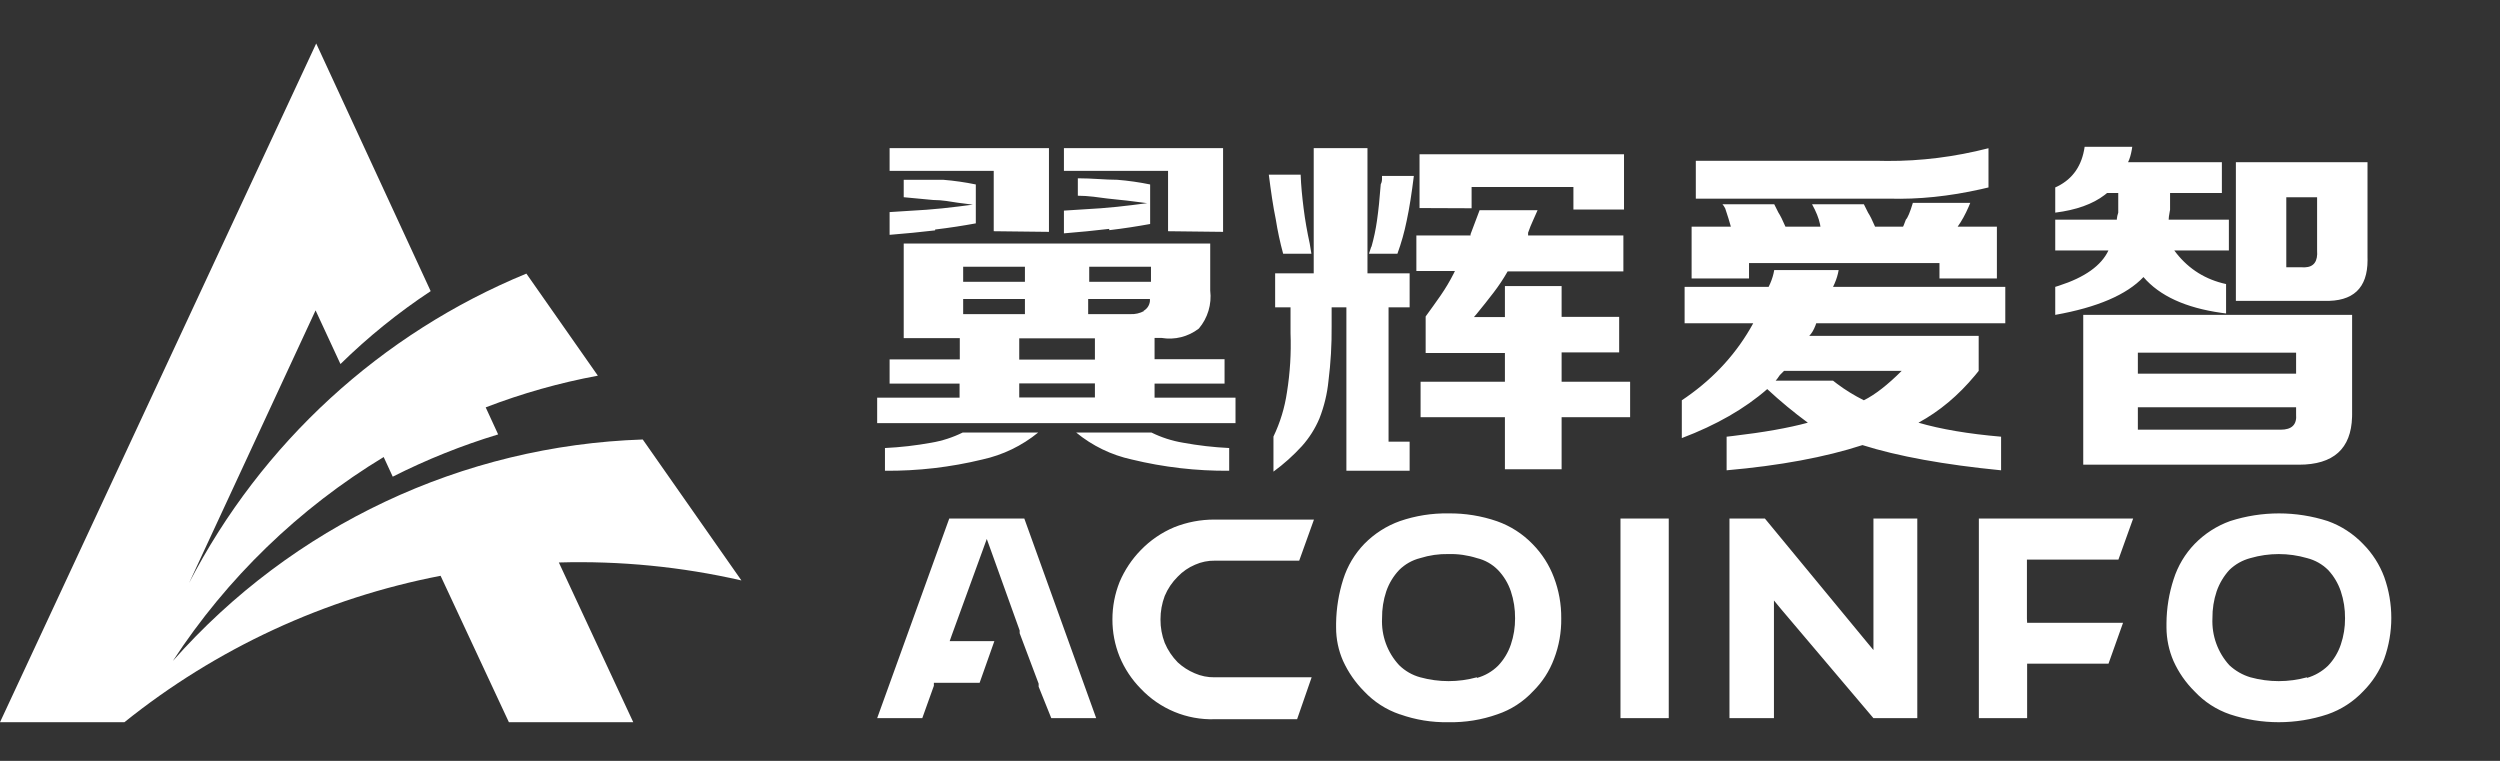
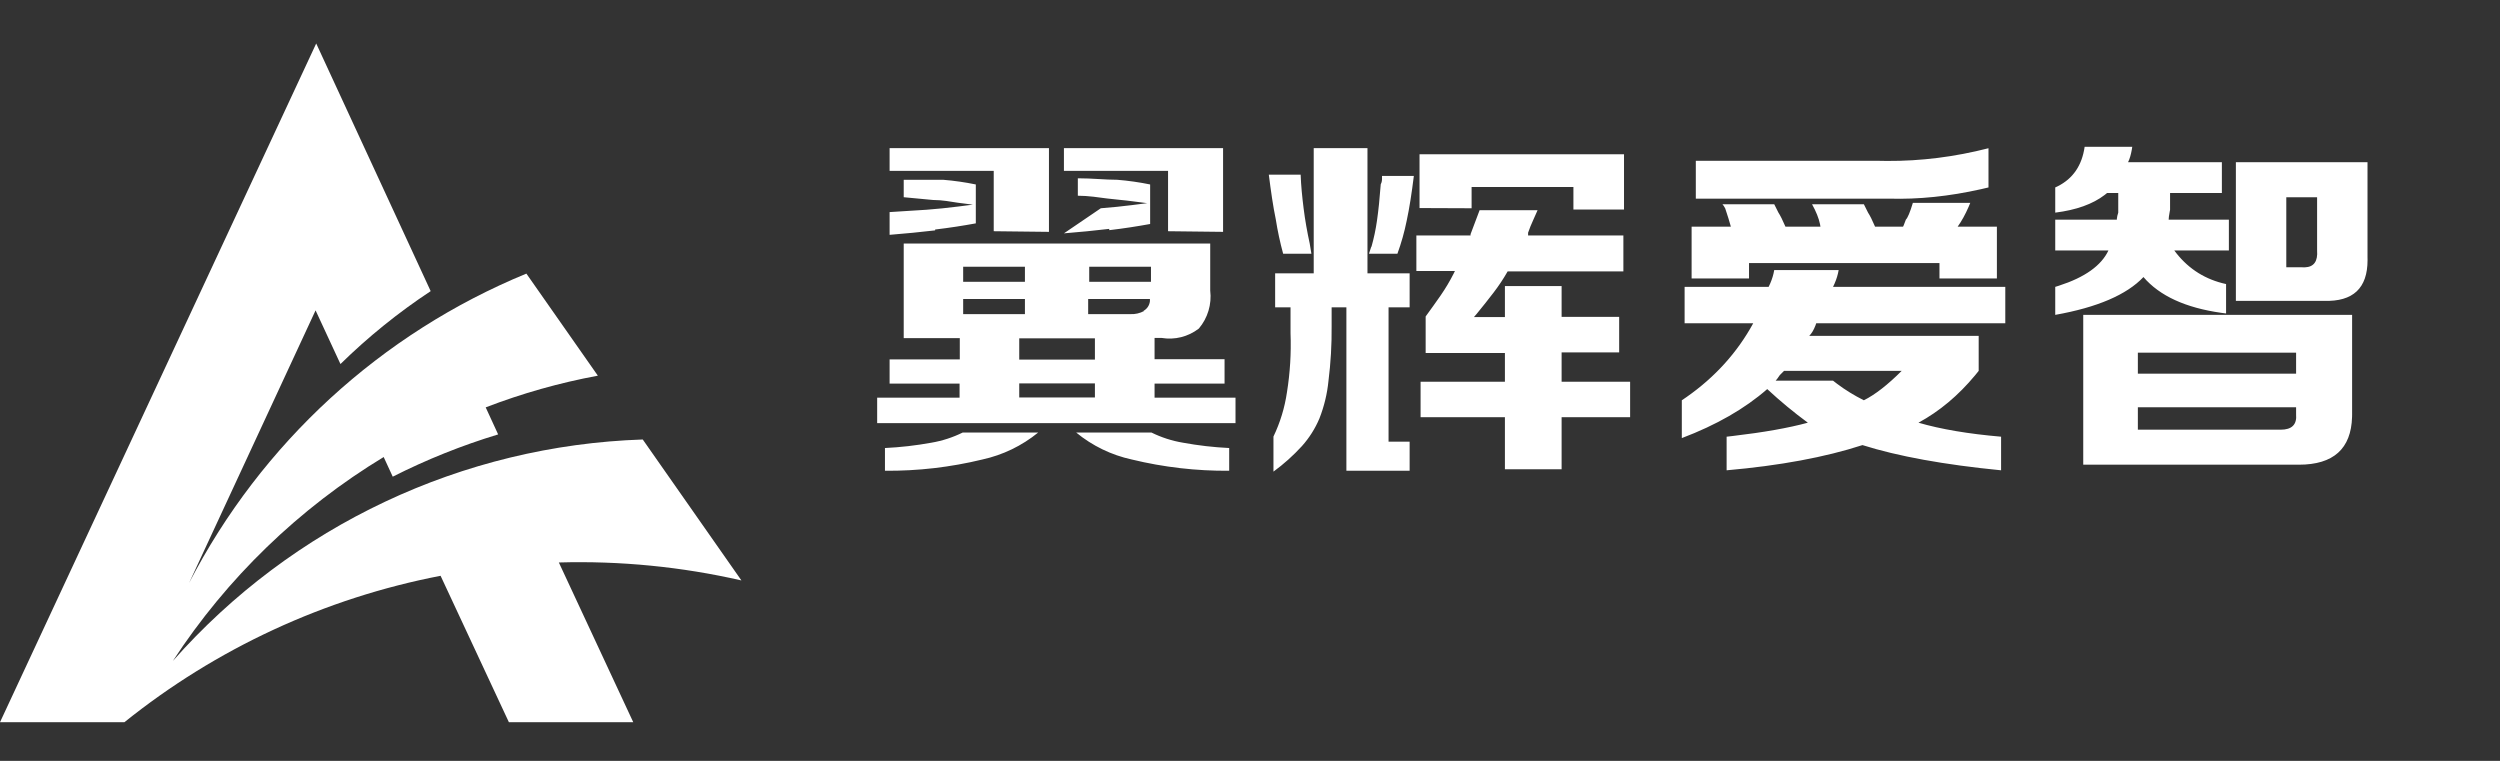
<svg xmlns="http://www.w3.org/2000/svg" width="230px" height="70px" viewBox="0 0 230 70" version="1.1">
  <rect x="0" y="0" width="230" height="70" fill="#333333" stroke="none" />
  <title>PC翼辉爱智LOGO-Dark</title>
  <g id="PC翼辉爱智LOGO-Dark" stroke="none" stroke-width="1" fill="none" fill-rule="evenodd">
    <g id="编组">
      <g transform="translate(0, 4)">
-         <path d="M126.156,18.7 L125.943,19.345 L128.561,19.345 C128.921,18.358 129.206,17.345 129.414,16.314 C129.667,15.141 129.88,13.753 130.074,12.188 L127.145,12.188 C127.136,12.26 127.136,12.332 127.145,12.403 C127.145,12.56 127.145,12.736 127.029,12.951 C126.932,14.261 126.816,15.376 126.68,16.314 C126.565,17.12 126.396,17.917 126.176,18.7 L126.156,18.7 Z M135.387,15.16 L135.387,13.205 L144.754,13.205 L144.754,15.278 L149.409,15.278 L149.409,10.194 L130.597,10.194 L130.597,15.141 L135.387,15.16 Z M141.555,15.336 L136.124,15.336 L135.291,17.546 L135.291,17.663 L130.306,17.663 L130.306,20.929 L133.855,20.929 L133.72,21.203 C133.375,21.88 132.986,22.533 132.556,23.158 C132.129,23.784 131.664,24.41 131.16,25.114 L131.16,28.477 L138.452,28.477 L138.452,31.117 L130.694,31.117 L130.694,34.383 L138.452,34.383 L138.452,39.174 L143.668,39.174 L143.668,34.383 L149.971,34.383 L149.971,31.117 L143.668,31.117 L143.668,28.419 L148.963,28.419 L148.963,25.153 L143.668,25.153 L143.668,22.317 L138.452,22.317 L138.452,25.172 L135.601,25.172 L135.853,24.879 C136.415,24.195 136.939,23.53 137.404,22.924 C137.87,22.317 138.316,21.653 138.704,20.968 L149.351,20.968 L149.351,17.663 L140.585,17.663 L140.585,17.409 C140.72,17.017 140.875,16.632 141.05,16.256 L141.458,15.336 L141.555,15.336 Z M119.66,12.071 L116.731,12.071 C116.925,13.596 117.119,14.965 117.371,16.177 C117.539,17.245 117.766,18.303 118.05,19.345 L120.649,19.345 L120.494,18.407 C120.261,17.331 120.067,16.256 119.931,15.16 C119.795,14.065 119.698,13.107 119.66,12.071 L119.66,12.071 Z M120.862,18.407 L120.862,21.144 L117.313,21.144 L117.313,24.273 L118.729,24.273 L118.729,26.659 C118.798,28.477 118.688,30.298 118.399,32.095 C118.193,33.506 117.774,34.878 117.158,36.162 L117.158,39.389 C118.106,38.696 118.983,37.91 119.776,37.042 C120.449,36.291 120.993,35.432 121.386,34.5 C121.822,33.391 122.103,32.226 122.22,31.039 C122.429,29.372 122.526,27.693 122.51,26.013 L122.51,24.273 L123.868,24.273 L123.868,39.31 L129.686,39.31 L129.686,36.631 L127.747,36.631 L127.747,24.273 L129.686,24.273 L129.686,21.144 L125.807,21.144 L125.807,9.627 L120.862,9.627 L120.862,18.407 Z M86.032,17.116 C87.351,16.96 88.611,16.764 89.775,16.549 L89.775,12.97 C88.782,12.766 87.778,12.622 86.769,12.54 L83.142,12.54 L83.142,14.144 L85.838,14.398 C86.691,14.398 87.467,14.554 88.126,14.652 L89.503,14.828 L88.126,15.004 C87.166,15.126 86.202,15.224 85.237,15.297 L81.843,15.512 L81.843,17.605 C83.317,17.487 84.694,17.351 86.032,17.194 L86.032,17.116 Z M95.515,35.791 L88.572,35.791 C87.659,36.243 86.686,36.559 85.683,36.729 C84.273,36.986 82.848,37.15 81.416,37.218 L81.416,39.31 C84.434,39.335 87.442,38.987 90.376,38.274 C92.258,37.862 94.018,37.012 95.515,35.791 L95.515,35.791 Z M108.838,36.729 C107.828,36.561 106.848,36.245 105.929,35.791 L99.006,35.791 C100.494,37.015 102.248,37.866 104.126,38.274 C107.059,38.987 110.068,39.335 113.085,39.31 L113.085,37.218 C111.66,37.15 110.242,36.987 108.838,36.729 L108.838,36.729 Z M102.051,17.175 C103.389,17.018 104.63,16.823 105.813,16.608 L105.813,12.97 C104.814,12.766 103.804,12.622 102.788,12.54 C101.682,12.54 100.48,12.403 99.161,12.403 L99.161,14.007 C100.131,14.007 101.1,14.163 101.857,14.261 C102.613,14.359 103.466,14.417 104.164,14.515 L105.541,14.691 L104.164,14.867 C103.292,14.985 102.225,15.082 101.275,15.16 L97.881,15.376 L97.881,17.468 C99.316,17.351 100.732,17.214 102.051,17.057 L102.051,17.175 Z M112.523,17.331 L112.523,9.627 L97.881,9.627 L97.881,11.719 L107.461,11.719 L107.461,17.272 L112.523,17.331 Z M96.504,17.331 L96.504,9.627 L81.843,9.627 L81.843,11.719 L91.423,11.719 L91.423,17.272 L96.504,17.331 Z M113.667,34.93 L113.667,32.584 L106.22,32.584 L106.22,31.293 L112.659,31.293 L112.659,29.044 L106.22,29.044 L106.22,27.089 L106.86,27.089 C108.073,27.294 109.316,26.982 110.293,26.228 C111.113,25.261 111.493,23.991 111.34,22.728 L111.34,18.407 L83.142,18.407 L83.142,27.108 L88.301,27.108 L88.301,29.064 L81.843,29.064 L81.843,31.293 L88.281,31.293 L88.281,32.584 L80.699,32.584 L80.699,34.93 L113.667,34.93 Z M93.77,32.388 L93.77,31.273 L100.732,31.273 L100.732,32.564 L93.77,32.564 L93.77,32.388 Z M93.77,28.849 L93.77,27.128 L100.732,27.128 L100.732,29.083 L93.77,29.083 L93.77,28.849 Z M88.611,24.723 L88.611,23.51 L94.293,23.51 L94.293,24.899 L88.611,24.899 L88.611,24.723 Z M100.402,20.538 L105.89,20.538 L105.89,21.926 L100.208,21.926 L100.208,20.538 L100.402,20.538 Z M88.611,21.75 L88.611,20.538 L94.293,20.538 L94.293,21.926 L88.611,21.926 L88.611,21.75 Z M169.156,20.845 L169.094,21.154 C168.998,21.566 168.846,21.979 168.64,22.391 L168.64,22.391 L184.487,22.391 L184.487,25.741 L167.094,25.741 L167.018,25.954 C166.86,26.364 166.671,26.679 166.45,26.9 L166.45,26.9 L182.039,26.9 L182.039,30.121 L181.71,30.527 C180.16,32.392 178.423,33.845 176.499,34.888 C178.56,35.489 181.094,35.918 184.1,36.176 L184.1,36.176 L184.1,39.268 C178.861,38.752 174.61,37.98 171.346,36.949 C167.91,38.065 163.745,38.838 158.849,39.268 L158.849,39.268 L158.849,36.176 L159.422,36.11 C162.25,35.778 164.55,35.371 166.321,34.888 C165.033,33.943 163.788,32.912 162.585,31.796 C160.524,33.599 157.904,35.102 154.727,36.305 L154.727,36.305 L154.727,32.826 L155.169,32.524 C157.79,30.687 159.832,28.426 161.297,25.741 L161.297,25.741 L154.984,25.741 L154.984,22.391 L162.714,22.391 L162.858,22.082 C163.037,21.669 163.161,21.257 163.229,20.845 L163.229,20.845 L169.156,20.845 Z M216.394,24.968 L216.394,34.115 L216.39,34.362 C216.304,37.289 214.674,38.752 211.498,38.752 L211.498,38.752 L191.658,38.752 L191.658,24.968 L216.394,24.968 Z M211.241,33.47 L196.683,33.47 L196.683,35.532 L209.823,35.532 C210.854,35.532 211.326,35.059 211.241,34.115 L211.241,34.115 L211.241,33.47 Z M174.953,30.121 L164.131,30.121 L163.843,30.409 L163.843,30.409 L163.745,30.507 C163.573,30.765 163.444,30.937 163.358,31.023 L163.358,31.023 L168.64,31.023 L169.014,31.312 C169.771,31.88 170.591,32.385 171.475,32.826 C172.505,32.311 173.665,31.409 174.953,30.121 L174.953,30.121 Z M211.241,28.446 L196.683,28.446 L196.683,30.378 L211.241,30.378 L211.241,28.446 Z M196.167,9.508 L196.128,9.758 C196.044,10.241 195.928,10.63 195.781,10.925 L195.781,10.925 L204.412,10.925 L204.412,13.759 L199.646,13.759 L199.646,15.305 L199.612,15.481 C199.548,15.818 199.517,16.06 199.517,16.207 L199.517,16.207 L205.057,16.207 L205.057,19.041 L200.032,19.041 L200.236,19.308 C201.412,20.786 202.933,21.728 204.799,22.133 L204.799,22.133 L204.799,24.839 L204.381,24.784 C201.076,24.319 198.682,23.221 197.198,21.489 C195.652,23.121 192.946,24.28 189.082,24.968 L189.082,24.968 L189.082,22.391 L189.412,22.288 C191.798,21.52 193.32,20.438 193.977,19.041 L193.977,19.041 L189.082,19.041 L189.082,16.207 L194.75,16.207 L194.755,16.099 C194.769,15.948 194.81,15.769 194.879,15.563 L194.879,15.563 L194.879,13.759 L193.848,13.759 L193.633,13.932 C192.531,14.778 191.014,15.321 189.082,15.563 L189.082,15.563 L189.082,13.244 L189.309,13.137 C190.716,12.431 191.542,11.221 191.787,9.508 L191.787,9.508 L196.167,9.508 Z M105.793,23.51 L105.793,23.706 C105.754,24.088 105.529,24.425 105.192,24.605 L105.27,24.605 C104.878,24.821 104.435,24.922 103.99,24.899 L100.111,24.899 L100.111,23.51 L105.793,23.51 Z M217.811,10.925 L217.811,19.685 L217.815,19.924 C217.817,22.511 216.485,23.763 213.817,23.679 L213.817,23.679 L205.701,23.679 L205.701,10.925 L217.811,10.925 Z M181.266,14.661 L181.116,15.021 C180.811,15.726 180.474,16.336 180.106,16.851 L180.106,16.851 L183.714,16.851 L183.714,21.618 L178.431,21.618 L178.431,20.201 L160.91,20.201 L160.91,21.618 L155.628,21.618 L155.628,16.851 L159.236,16.851 L159.204,16.729 C159.111,16.381 158.949,15.863 158.72,15.176 C158.634,15.005 158.549,14.876 158.463,14.79 L158.463,14.79 L163.229,14.79 L163.534,15.398 L163.534,15.398 L163.616,15.563 C163.788,15.821 164.002,16.25 164.26,16.851 L164.26,16.851 L167.481,16.851 L167.441,16.622 C167.328,16.077 167.084,15.466 166.708,14.79 L166.708,14.79 L171.475,14.79 L171.704,15.248 C171.751,15.343 171.804,15.448 171.861,15.563 C172.033,15.821 172.248,16.25 172.505,16.851 L172.505,16.851 L175.082,16.851 L175.146,16.714 C175.211,16.569 175.275,16.4 175.34,16.207 C175.511,16.035 175.726,15.52 175.984,14.661 L175.984,14.661 L181.266,14.661 Z M213.173,14.146 L210.339,14.146 L210.339,20.587 L211.756,20.587 L211.906,20.596 L212.048,20.595 C212.875,20.564 213.25,20.046 213.173,19.041 L213.173,19.041 L213.173,14.146 Z M182.941,9.637 L182.941,13.244 L182.262,13.403 C179.328,14.064 176.505,14.354 173.794,14.275 L173.794,14.275 L156.015,14.275 L156.015,10.796 L172.892,10.796 L173.61,10.807 C176.72,10.824 179.83,10.434 182.941,9.637 L182.941,9.637 Z" id="形状" fill="#ffffff" fill-rule="nonzero" />
-         <path d="M128.797,61.718 C130.229,62.228 131.74,62.473 133.258,62.443 C134.789,62.474 136.312,62.229 137.757,61.718 C139.007,61.298 140.133,60.571 141.035,59.603 C141.892,58.761 142.554,57.738 142.975,56.607 C143.429,55.422 143.653,54.158 143.634,52.887 C143.646,51.595 143.416,50.313 142.955,49.108 C142.525,47.971 141.865,46.937 141.016,46.073 C140.1,45.121 138.978,44.397 137.738,43.958 C136.297,43.459 134.781,43.214 133.258,43.233 C131.742,43.207 130.233,43.445 128.797,43.938 C127.562,44.378 126.442,45.095 125.519,46.034 C124.632,46.951 123.968,48.063 123.58,49.284 C123.163,50.595 122.941,51.961 122.921,53.337 L122.921,53.729 C122.918,54.788 123.136,55.835 123.561,56.803 C124.037,57.846 124.694,58.794 125.5,59.603 C126.405,60.568 127.531,61.294 128.778,61.718 L128.797,61.718 Z M205.154,61.718 C208.07,62.684 211.216,62.684 214.133,61.718 C215.378,61.289 216.502,60.563 217.411,59.603 C218.26,58.754 218.921,57.733 219.35,56.607 C220.217,54.177 220.217,51.518 219.35,49.088 C218.926,47.948 218.265,46.913 217.411,46.053 C216.502,45.103 215.386,44.379 214.153,43.938 C211.232,42.998 208.094,42.998 205.173,43.938 C203.944,44.379 202.83,45.095 201.915,46.034 C201.027,46.951 200.363,48.063 199.975,49.284 C199.549,50.593 199.326,51.96 199.316,53.337 L199.316,53.729 C199.321,54.787 199.539,55.833 199.956,56.803 C200.425,57.85 201.083,58.799 201.895,59.603 C202.794,60.567 203.912,61.293 205.154,61.718 L205.154,61.718 Z M212.252,58.311 C210.544,58.781 208.743,58.781 207.035,58.311 C206.312,58.095 205.648,57.713 205.095,57.195 C204.031,56.024 203.473,54.474 203.544,52.887 C203.534,52.042 203.665,51.201 203.932,50.4 C204.185,49.675 204.581,49.009 205.095,48.442 C205.638,47.914 206.306,47.537 207.035,47.346 C208.739,46.85 210.548,46.85 212.252,47.346 C212.984,47.53 213.653,47.908 214.191,48.442 C214.713,49.004 215.109,49.672 215.355,50.4 C215.621,51.201 215.753,52.042 215.743,52.887 C215.75,53.706 215.619,54.521 215.355,55.296 C215.11,56.029 214.706,56.698 214.172,57.254 C213.624,57.778 212.959,58.161 212.233,58.37 L212.252,58.311 Z M80.699,62.071 L84.849,62.071 L85.916,59.094 L85.916,58.82 L90.124,58.82 L91.482,54.982 L87.37,54.982 L87.564,54.434 L90.415,46.601 L90.784,45.583 L91.152,46.601 L93.809,54.003 L93.809,54.258 L95.555,58.898 L95.555,59.173 L96.719,62.071 L100.85,62.071 L94.236,43.703 L87.332,43.703 L80.699,62.071 Z M120.671,58.311 L111.73,58.311 C111.103,58.32 110.481,58.193 109.907,57.939 C109.337,57.698 108.812,57.361 108.355,56.94 C107.845,56.423 107.436,55.811 107.153,55.139 C106.891,54.452 106.759,53.721 106.765,52.985 C106.763,52.249 106.894,51.519 107.153,50.831 C107.432,50.162 107.841,49.556 108.355,49.049 C108.806,48.578 109.347,48.205 109.946,47.953 C110.52,47.698 111.142,47.571 111.769,47.581 L119.527,47.581 L120.884,43.801 L111.73,43.801 C110.462,43.797 109.205,44.036 108.026,44.506 C106.866,44.993 105.817,45.713 104.942,46.621 C104.121,47.463 103.464,48.453 103.002,49.539 C102.565,50.634 102.341,51.804 102.343,52.985 C102.339,54.16 102.563,55.324 103.002,56.412 C103.454,57.508 104.113,58.506 104.942,59.349 C106.711,61.223 109.186,62.249 111.749,62.169 L119.333,62.169 L120.671,58.311 Z M149.084,62.071 L153.525,62.071 L153.525,43.703 L149.084,43.703 L149.084,62.071 Z M163.203,62.071 L163.203,51.242 L163.882,52.065 L172.357,62.071 L176.391,62.071 L176.391,43.703 L172.357,43.703 L172.357,55.805 L171.659,54.963 L162.369,43.703 L159.111,43.703 L159.111,62.071 L163.203,62.071 Z M186.477,52.907 L186.477,47.483 L194.894,47.483 L196.251,43.703 L182.055,43.703 L182.055,62.071 L186.496,62.071 L186.496,57.058 L193.982,57.058 L195.32,53.298 L186.496,53.298 L186.477,52.907 Z M135.876,58.311 C134.168,58.781 132.367,58.781 130.659,58.311 C129.929,58.113 129.261,57.728 128.72,57.195 C127.639,56.034 127.072,54.479 127.149,52.887 C127.139,52.042 127.27,51.201 127.537,50.4 C127.789,49.67 128.192,49.003 128.72,48.442 C129.257,47.908 129.927,47.529 130.659,47.346 C131.5,47.081 132.377,46.955 133.258,46.973 C134.145,46.951 135.03,47.077 135.876,47.346 C136.612,47.52 137.284,47.9 137.816,48.442 C138.349,48.998 138.753,49.667 138.999,50.4 C139.265,51.201 139.396,52.042 139.387,52.887 C139.393,53.706 139.262,54.521 138.999,55.296 C138.753,56.029 138.349,56.698 137.816,57.254 C137.274,57.787 136.607,58.171 135.876,58.37 L135.876,58.311 Z" id="形状" fill="#ffffff" fill-rule="nonzero" />
+         <path d="M126.156,18.7 L125.943,19.345 L128.561,19.345 C128.921,18.358 129.206,17.345 129.414,16.314 C129.667,15.141 129.88,13.753 130.074,12.188 L127.145,12.188 C127.136,12.26 127.136,12.332 127.145,12.403 C127.145,12.56 127.145,12.736 127.029,12.951 C126.932,14.261 126.816,15.376 126.68,16.314 C126.565,17.12 126.396,17.917 126.176,18.7 L126.156,18.7 Z M135.387,15.16 L135.387,13.205 L144.754,13.205 L144.754,15.278 L149.409,15.278 L149.409,10.194 L130.597,10.194 L130.597,15.141 L135.387,15.16 Z M141.555,15.336 L136.124,15.336 L135.291,17.546 L135.291,17.663 L130.306,17.663 L130.306,20.929 L133.855,20.929 L133.72,21.203 C133.375,21.88 132.986,22.533 132.556,23.158 C132.129,23.784 131.664,24.41 131.16,25.114 L131.16,28.477 L138.452,28.477 L138.452,31.117 L130.694,31.117 L130.694,34.383 L138.452,34.383 L138.452,39.174 L143.668,39.174 L143.668,34.383 L149.971,34.383 L149.971,31.117 L143.668,31.117 L143.668,28.419 L148.963,28.419 L148.963,25.153 L143.668,25.153 L143.668,22.317 L138.452,22.317 L138.452,25.172 L135.601,25.172 L135.853,24.879 C136.415,24.195 136.939,23.53 137.404,22.924 C137.87,22.317 138.316,21.653 138.704,20.968 L149.351,20.968 L149.351,17.663 L140.585,17.663 L140.585,17.409 C140.72,17.017 140.875,16.632 141.05,16.256 L141.458,15.336 L141.555,15.336 Z M119.66,12.071 L116.731,12.071 C116.925,13.596 117.119,14.965 117.371,16.177 C117.539,17.245 117.766,18.303 118.05,19.345 L120.649,19.345 L120.494,18.407 C120.261,17.331 120.067,16.256 119.931,15.16 C119.795,14.065 119.698,13.107 119.66,12.071 L119.66,12.071 Z M120.862,18.407 L120.862,21.144 L117.313,21.144 L117.313,24.273 L118.729,24.273 L118.729,26.659 C118.798,28.477 118.688,30.298 118.399,32.095 C118.193,33.506 117.774,34.878 117.158,36.162 L117.158,39.389 C118.106,38.696 118.983,37.91 119.776,37.042 C120.449,36.291 120.993,35.432 121.386,34.5 C121.822,33.391 122.103,32.226 122.22,31.039 C122.429,29.372 122.526,27.693 122.51,26.013 L122.51,24.273 L123.868,24.273 L123.868,39.31 L129.686,39.31 L129.686,36.631 L127.747,36.631 L127.747,24.273 L129.686,24.273 L129.686,21.144 L125.807,21.144 L125.807,9.627 L120.862,9.627 L120.862,18.407 Z M86.032,17.116 C87.351,16.96 88.611,16.764 89.775,16.549 L89.775,12.97 C88.782,12.766 87.778,12.622 86.769,12.54 L83.142,12.54 L83.142,14.144 L85.838,14.398 C86.691,14.398 87.467,14.554 88.126,14.652 L89.503,14.828 L88.126,15.004 C87.166,15.126 86.202,15.224 85.237,15.297 L81.843,15.512 L81.843,17.605 C83.317,17.487 84.694,17.351 86.032,17.194 L86.032,17.116 Z M95.515,35.791 L88.572,35.791 C87.659,36.243 86.686,36.559 85.683,36.729 C84.273,36.986 82.848,37.15 81.416,37.218 L81.416,39.31 C84.434,39.335 87.442,38.987 90.376,38.274 C92.258,37.862 94.018,37.012 95.515,35.791 L95.515,35.791 Z M108.838,36.729 C107.828,36.561 106.848,36.245 105.929,35.791 L99.006,35.791 C100.494,37.015 102.248,37.866 104.126,38.274 C107.059,38.987 110.068,39.335 113.085,39.31 L113.085,37.218 C111.66,37.15 110.242,36.987 108.838,36.729 L108.838,36.729 Z M102.051,17.175 C103.389,17.018 104.63,16.823 105.813,16.608 L105.813,12.97 C104.814,12.766 103.804,12.622 102.788,12.54 C101.682,12.54 100.48,12.403 99.161,12.403 L99.161,14.007 C100.131,14.007 101.1,14.163 101.857,14.261 C102.613,14.359 103.466,14.417 104.164,14.515 L105.541,14.691 L104.164,14.867 C103.292,14.985 102.225,15.082 101.275,15.16 L97.881,17.468 C99.316,17.351 100.732,17.214 102.051,17.057 L102.051,17.175 Z M112.523,17.331 L112.523,9.627 L97.881,9.627 L97.881,11.719 L107.461,11.719 L107.461,17.272 L112.523,17.331 Z M96.504,17.331 L96.504,9.627 L81.843,9.627 L81.843,11.719 L91.423,11.719 L91.423,17.272 L96.504,17.331 Z M113.667,34.93 L113.667,32.584 L106.22,32.584 L106.22,31.293 L112.659,31.293 L112.659,29.044 L106.22,29.044 L106.22,27.089 L106.86,27.089 C108.073,27.294 109.316,26.982 110.293,26.228 C111.113,25.261 111.493,23.991 111.34,22.728 L111.34,18.407 L83.142,18.407 L83.142,27.108 L88.301,27.108 L88.301,29.064 L81.843,29.064 L81.843,31.293 L88.281,31.293 L88.281,32.584 L80.699,32.584 L80.699,34.93 L113.667,34.93 Z M93.77,32.388 L93.77,31.273 L100.732,31.273 L100.732,32.564 L93.77,32.564 L93.77,32.388 Z M93.77,28.849 L93.77,27.128 L100.732,27.128 L100.732,29.083 L93.77,29.083 L93.77,28.849 Z M88.611,24.723 L88.611,23.51 L94.293,23.51 L94.293,24.899 L88.611,24.899 L88.611,24.723 Z M100.402,20.538 L105.89,20.538 L105.89,21.926 L100.208,21.926 L100.208,20.538 L100.402,20.538 Z M88.611,21.75 L88.611,20.538 L94.293,20.538 L94.293,21.926 L88.611,21.926 L88.611,21.75 Z M169.156,20.845 L169.094,21.154 C168.998,21.566 168.846,21.979 168.64,22.391 L168.64,22.391 L184.487,22.391 L184.487,25.741 L167.094,25.741 L167.018,25.954 C166.86,26.364 166.671,26.679 166.45,26.9 L166.45,26.9 L182.039,26.9 L182.039,30.121 L181.71,30.527 C180.16,32.392 178.423,33.845 176.499,34.888 C178.56,35.489 181.094,35.918 184.1,36.176 L184.1,36.176 L184.1,39.268 C178.861,38.752 174.61,37.98 171.346,36.949 C167.91,38.065 163.745,38.838 158.849,39.268 L158.849,39.268 L158.849,36.176 L159.422,36.11 C162.25,35.778 164.55,35.371 166.321,34.888 C165.033,33.943 163.788,32.912 162.585,31.796 C160.524,33.599 157.904,35.102 154.727,36.305 L154.727,36.305 L154.727,32.826 L155.169,32.524 C157.79,30.687 159.832,28.426 161.297,25.741 L161.297,25.741 L154.984,25.741 L154.984,22.391 L162.714,22.391 L162.858,22.082 C163.037,21.669 163.161,21.257 163.229,20.845 L163.229,20.845 L169.156,20.845 Z M216.394,24.968 L216.394,34.115 L216.39,34.362 C216.304,37.289 214.674,38.752 211.498,38.752 L211.498,38.752 L191.658,38.752 L191.658,24.968 L216.394,24.968 Z M211.241,33.47 L196.683,33.47 L196.683,35.532 L209.823,35.532 C210.854,35.532 211.326,35.059 211.241,34.115 L211.241,34.115 L211.241,33.47 Z M174.953,30.121 L164.131,30.121 L163.843,30.409 L163.843,30.409 L163.745,30.507 C163.573,30.765 163.444,30.937 163.358,31.023 L163.358,31.023 L168.64,31.023 L169.014,31.312 C169.771,31.88 170.591,32.385 171.475,32.826 C172.505,32.311 173.665,31.409 174.953,30.121 L174.953,30.121 Z M211.241,28.446 L196.683,28.446 L196.683,30.378 L211.241,30.378 L211.241,28.446 Z M196.167,9.508 L196.128,9.758 C196.044,10.241 195.928,10.63 195.781,10.925 L195.781,10.925 L204.412,10.925 L204.412,13.759 L199.646,13.759 L199.646,15.305 L199.612,15.481 C199.548,15.818 199.517,16.06 199.517,16.207 L199.517,16.207 L205.057,16.207 L205.057,19.041 L200.032,19.041 L200.236,19.308 C201.412,20.786 202.933,21.728 204.799,22.133 L204.799,22.133 L204.799,24.839 L204.381,24.784 C201.076,24.319 198.682,23.221 197.198,21.489 C195.652,23.121 192.946,24.28 189.082,24.968 L189.082,24.968 L189.082,22.391 L189.412,22.288 C191.798,21.52 193.32,20.438 193.977,19.041 L193.977,19.041 L189.082,19.041 L189.082,16.207 L194.75,16.207 L194.755,16.099 C194.769,15.948 194.81,15.769 194.879,15.563 L194.879,15.563 L194.879,13.759 L193.848,13.759 L193.633,13.932 C192.531,14.778 191.014,15.321 189.082,15.563 L189.082,15.563 L189.082,13.244 L189.309,13.137 C190.716,12.431 191.542,11.221 191.787,9.508 L191.787,9.508 L196.167,9.508 Z M105.793,23.51 L105.793,23.706 C105.754,24.088 105.529,24.425 105.192,24.605 L105.27,24.605 C104.878,24.821 104.435,24.922 103.99,24.899 L100.111,24.899 L100.111,23.51 L105.793,23.51 Z M217.811,10.925 L217.811,19.685 L217.815,19.924 C217.817,22.511 216.485,23.763 213.817,23.679 L213.817,23.679 L205.701,23.679 L205.701,10.925 L217.811,10.925 Z M181.266,14.661 L181.116,15.021 C180.811,15.726 180.474,16.336 180.106,16.851 L180.106,16.851 L183.714,16.851 L183.714,21.618 L178.431,21.618 L178.431,20.201 L160.91,20.201 L160.91,21.618 L155.628,21.618 L155.628,16.851 L159.236,16.851 L159.204,16.729 C159.111,16.381 158.949,15.863 158.72,15.176 C158.634,15.005 158.549,14.876 158.463,14.79 L158.463,14.79 L163.229,14.79 L163.534,15.398 L163.534,15.398 L163.616,15.563 C163.788,15.821 164.002,16.25 164.26,16.851 L164.26,16.851 L167.481,16.851 L167.441,16.622 C167.328,16.077 167.084,15.466 166.708,14.79 L166.708,14.79 L171.475,14.79 L171.704,15.248 C171.751,15.343 171.804,15.448 171.861,15.563 C172.033,15.821 172.248,16.25 172.505,16.851 L172.505,16.851 L175.082,16.851 L175.146,16.714 C175.211,16.569 175.275,16.4 175.34,16.207 C175.511,16.035 175.726,15.52 175.984,14.661 L175.984,14.661 L181.266,14.661 Z M213.173,14.146 L210.339,14.146 L210.339,20.587 L211.756,20.587 L211.906,20.596 L212.048,20.595 C212.875,20.564 213.25,20.046 213.173,19.041 L213.173,19.041 L213.173,14.146 Z M182.941,9.637 L182.941,13.244 L182.262,13.403 C179.328,14.064 176.505,14.354 173.794,14.275 L173.794,14.275 L156.015,14.275 L156.015,10.796 L172.892,10.796 L173.61,10.807 C176.72,10.824 179.83,10.434 182.941,9.637 L182.941,9.637 Z" id="形状" fill="#ffffff" fill-rule="nonzero" />
        <path d="M68.21,49.4 L59.133,36.433 C42.544,36.987 26.912,44.355 15.903,56.807 C20.883,49.176 27.512,42.764 35.298,38.047 L36.132,39.855 C39.245,38.279 42.49,36.978 45.829,35.966 L44.684,33.478 C48.027,32.192 51.481,31.216 55.002,30.562 L48.427,21.172 C35.049,26.678 24.053,36.763 17.397,49.634 L29.033,24.554 L31.322,29.492 C33.868,26.996 36.648,24.75 39.622,22.785 L29.091,0 L0,62.445 L11.443,62.445 C19.904,55.652 29.889,51.028 40.534,48.973 L46.818,62.445 L58.26,62.445 L51.414,47.748 C57.06,47.586 62.703,48.141 68.21,49.4 L68.21,49.4 Z" id="路径" fill="#ffffff" fill-rule="nonzero" />
      </g>
    </g>
  </g>
</svg>